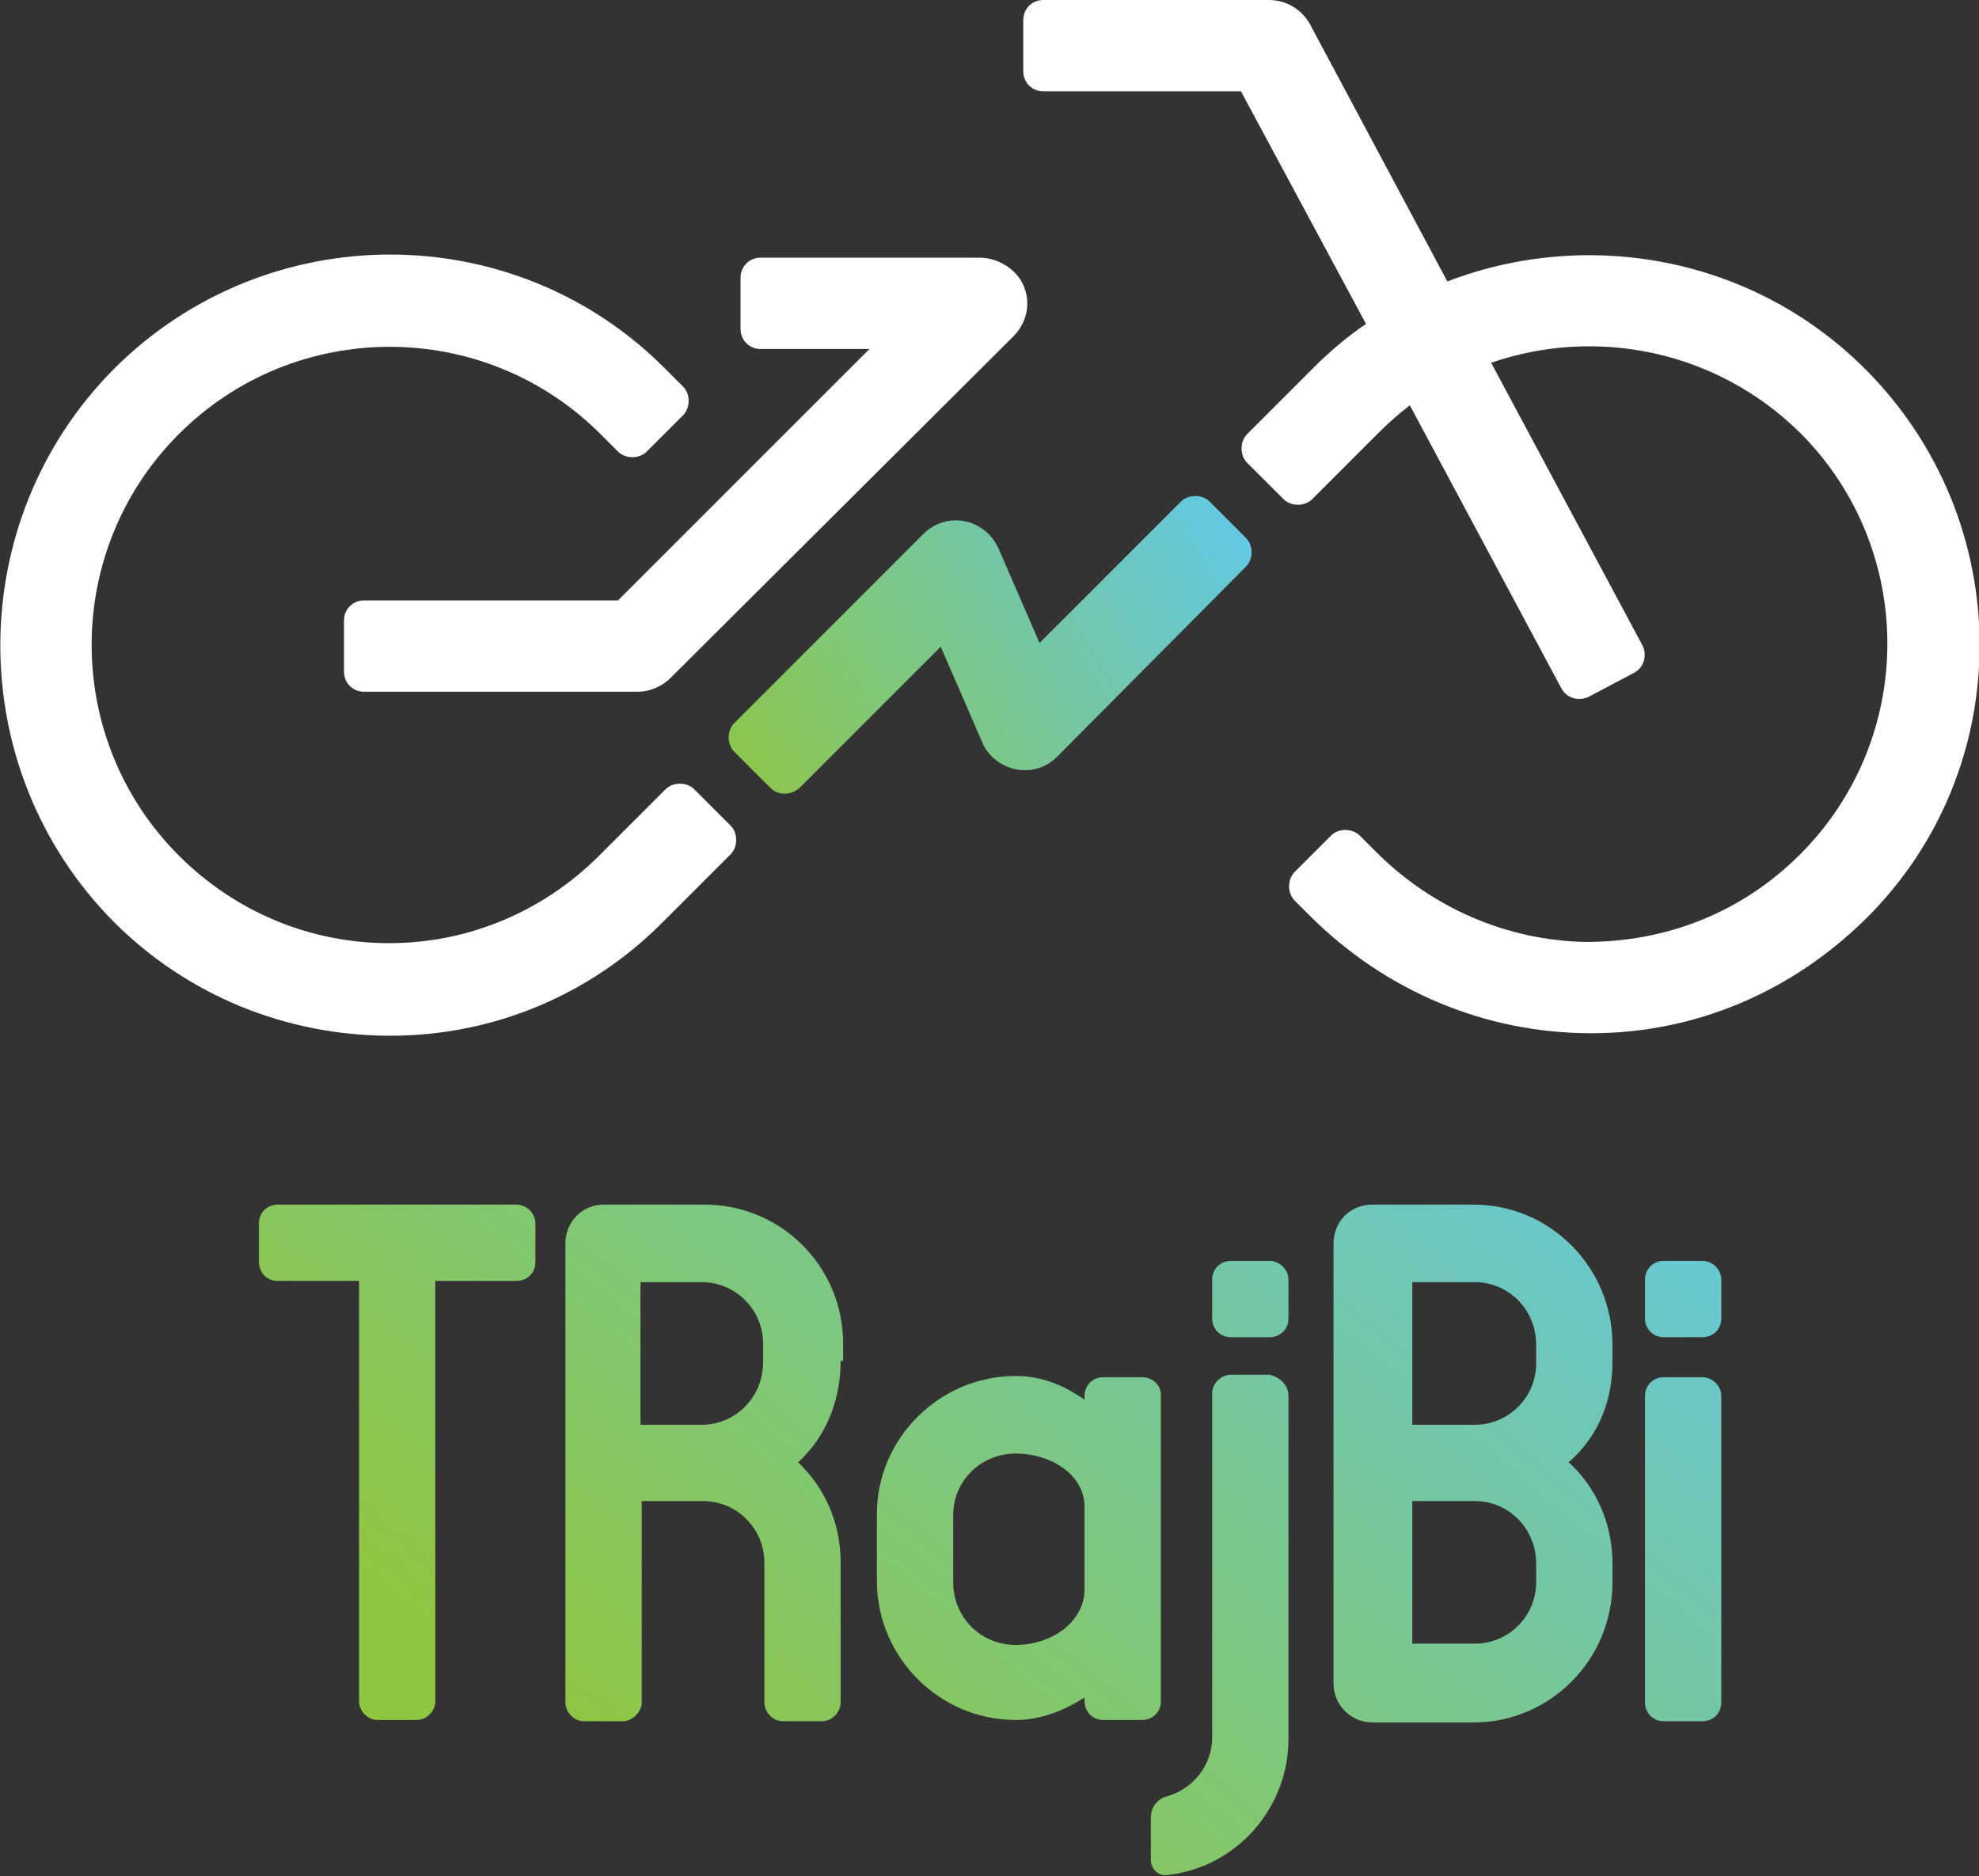
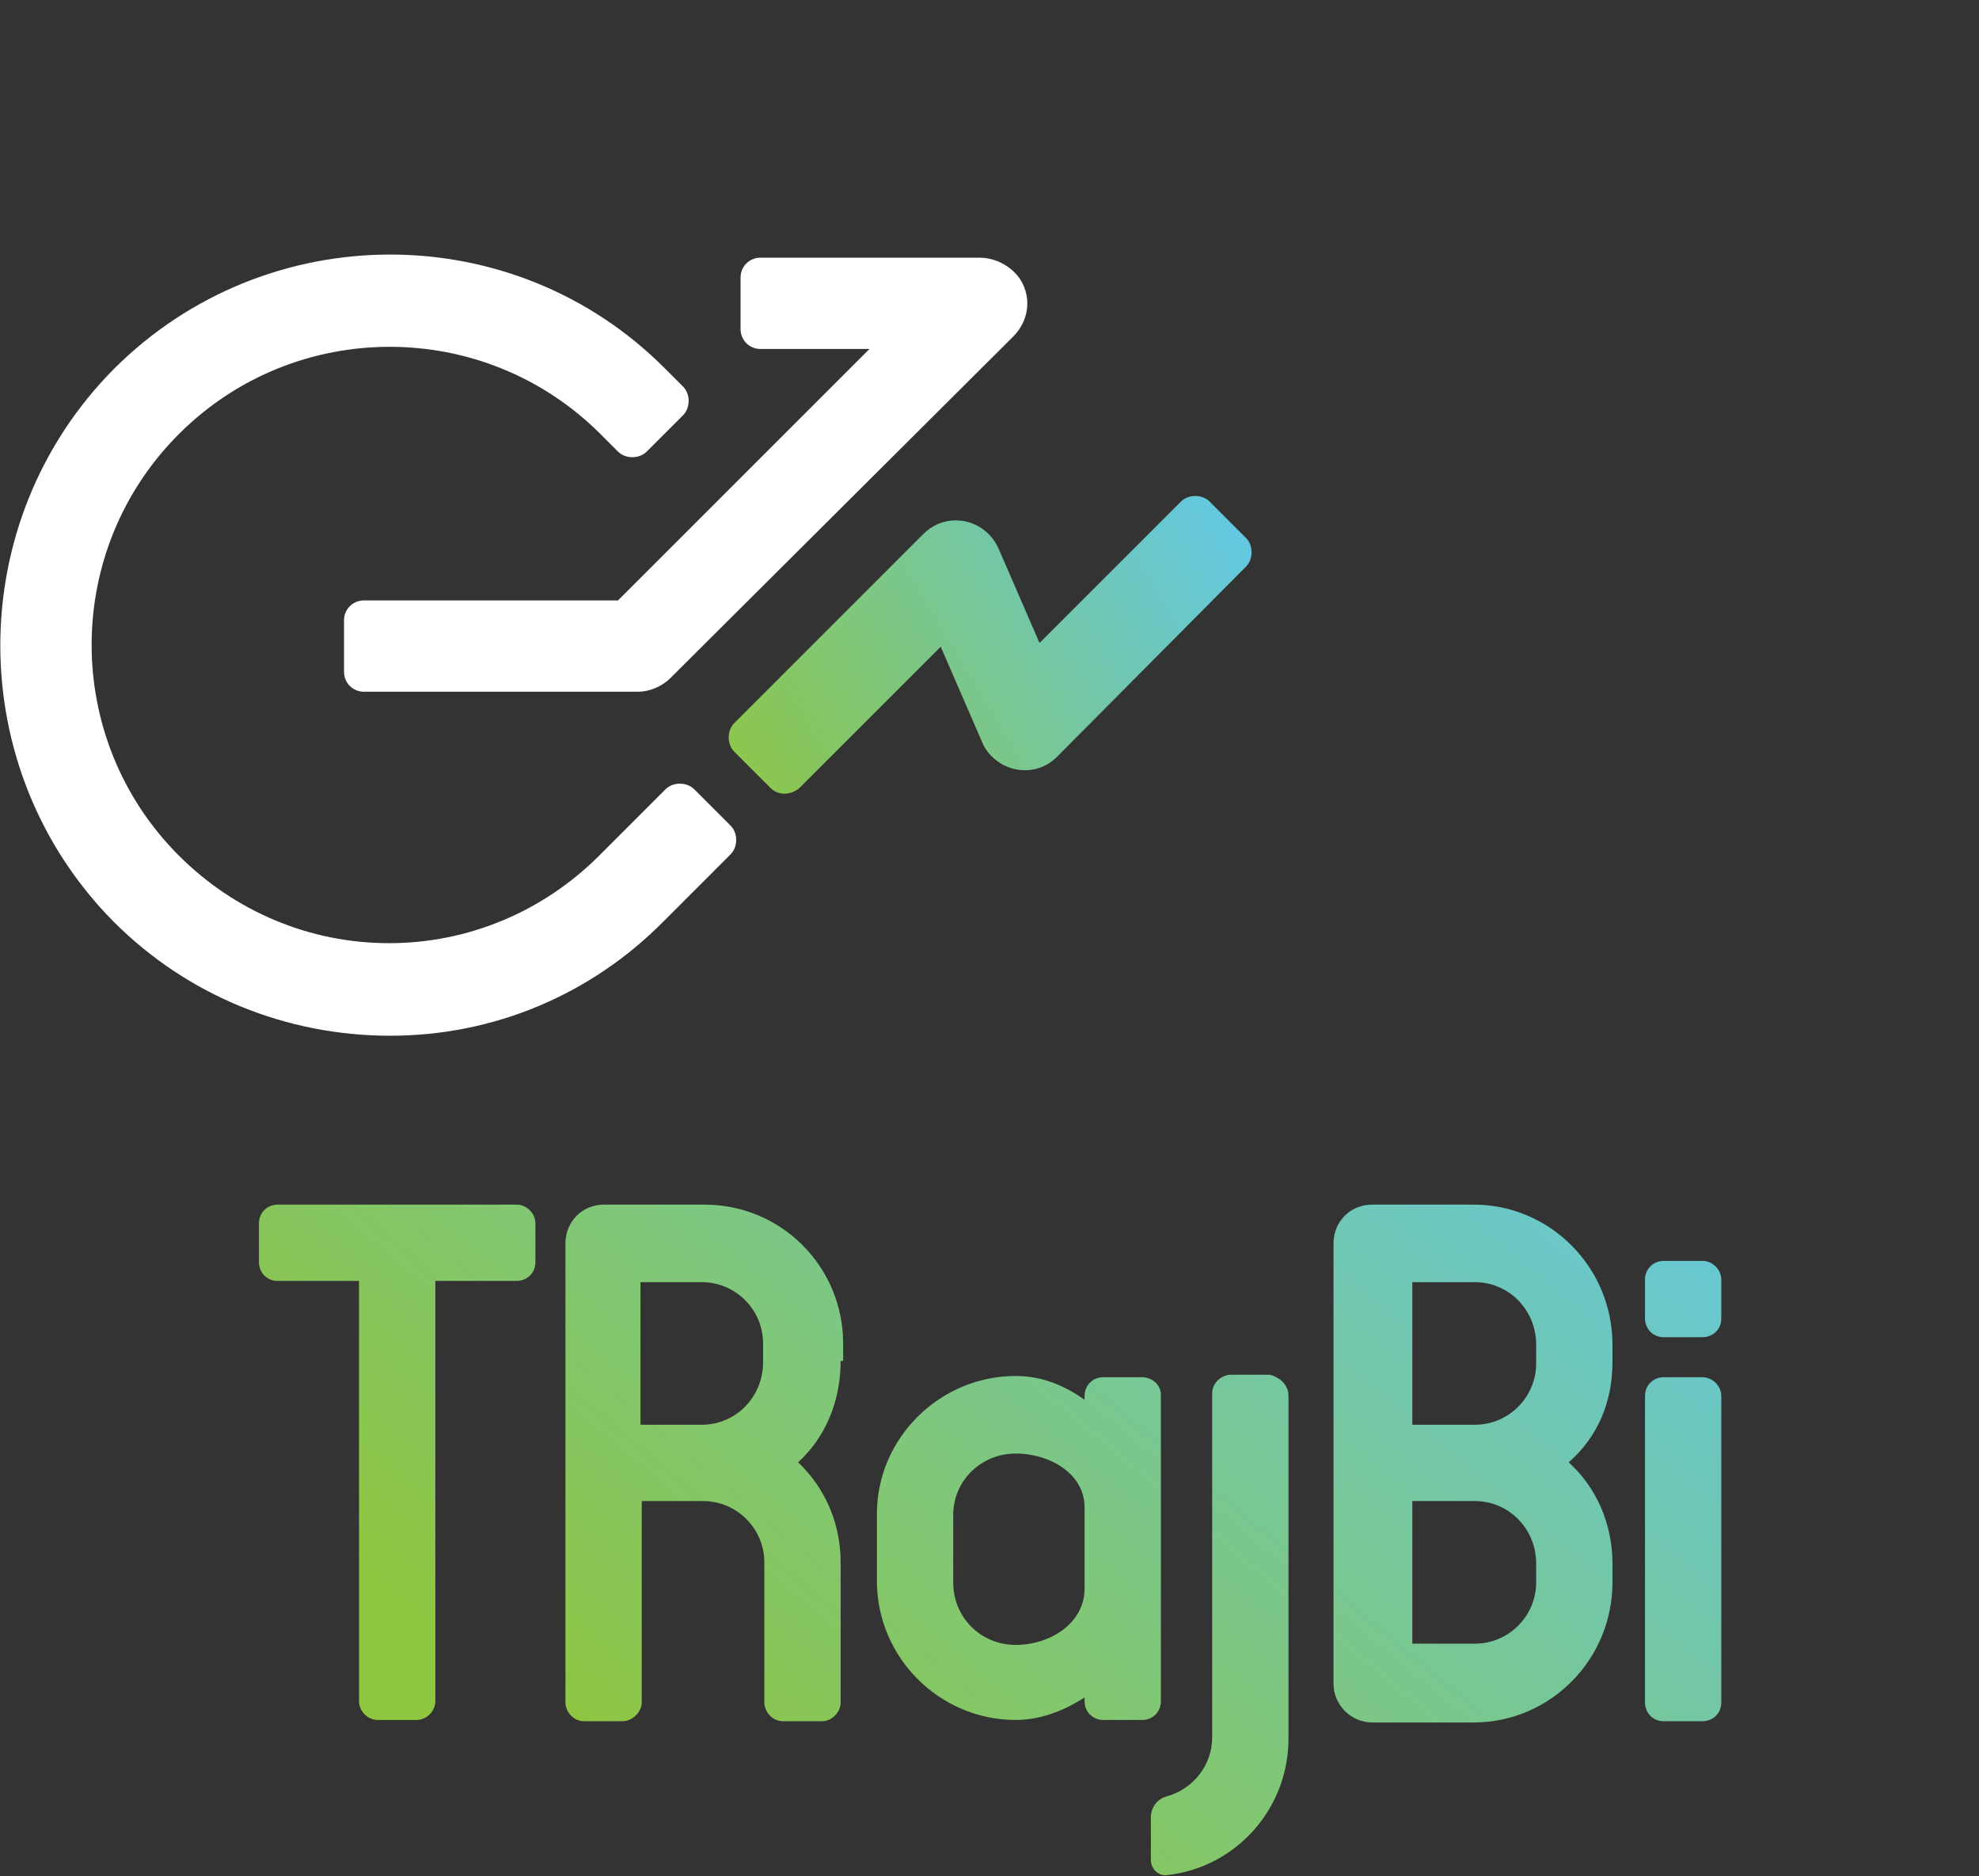
<svg xmlns="http://www.w3.org/2000/svg" version="1.1" id="Layer_1" x="0px" y="0px" viewBox="0 0 158.2 150" enable-background="new 0 0 158.2 150" xml:space="preserve">
  <rect x="0" y="0" width="158.2" height="150" fill="#333333" stroke="none" />
  <g>
    <linearGradient id="SVGID_1_" gradientUnits="userSpaceOnUse" x1="23.52" y1="121.905" x2="93.309" y2="38.49">
      <stop offset="5.586592e-003" style="stop-color:#8FC640" />
      <stop offset="1" style="stop-color:#5FC8F2" />
    </linearGradient>
    <path fill="url(#SVGID_1_)" d="M42.8,97.8v3.1c0,0.9-0.7,1.5-1.5,1.5h-6.5v33.6c0,0.8-0.7,1.5-1.5,1.5h-3.1c-0.9,0-1.5-0.8-1.5-1.5   v-33.6h-6.5c-0.9,0-1.5-0.7-1.5-1.5v-3.1c0-0.9,0.7-1.5,1.5-1.5h19.1C42.1,96.3,42.8,97,42.8,97.8z" />
    <linearGradient id="SVGID_2_" gradientUnits="userSpaceOnUse" x1="40.504" y1="136.115" x2="110.293" y2="52.7">
      <stop offset="5.586592e-003" style="stop-color:#8FC640" />
      <stop offset="1" style="stop-color:#5FC8F2" />
    </linearGradient>
    <path fill="url(#SVGID_2_)" d="M67.2,108.8c0,3.2-1.2,6.1-3.4,8.1c2.1,2,3.4,4.8,3.4,8v11.2c0,0.8-0.7,1.5-1.5,1.5h-3.1   c-0.9,0-1.5-0.8-1.5-1.5v-11.2c0-2.7-2.2-4.9-4.9-4.9h-4.9v16.1c0,0.8-0.8,1.5-1.5,1.5h-3.1c-0.9,0-1.5-0.8-1.5-1.5V99.4   c0-1.7,1.3-3.1,3.1-3.1h8c6.2,0,11.1,5,11.1,11.1V108.8z M61,107.4c0-2.7-2.2-4.9-4.9-4.9h-4.9v11.4h4.9c2.7,0,4.9-2.2,4.9-5V107.4   z" />
    <linearGradient id="SVGID_3_" gradientUnits="userSpaceOnUse" x1="75.298" y1="165.225" x2="145.087" y2="81.811">
      <stop offset="5.586592e-003" style="stop-color:#8FC640" />
      <stop offset="1" style="stop-color:#5FC8F2" />
    </linearGradient>
    <path fill="url(#SVGID_3_)" d="M128.9,108.9c0,3.2-1.2,6-3.5,8c2.2,2,3.5,4.9,3.5,8.1v1.5c0,6.2-5,11.2-11.1,11.2h-8.1   c-1.7,0-3.1-1.4-3.1-3.1V99.4c0-1.7,1.3-3.1,3.1-3.1h8.1c6.1,0,11.1,5,11.1,11.2V108.9z M122.8,107.5c0-2.8-2.2-5-4.9-5h-5v11.4h5   c2.7,0,4.9-2.2,4.9-4.9V107.5z M117.9,120h-5v11.4h5c2.7,0,4.9-2.2,4.9-4.9V125C122.8,122.2,120.6,120,117.9,120z" />
    <g>
      <linearGradient id="SVGID_4_" gradientUnits="userSpaceOnUse" x1="89.793" y1="177.353" x2="159.582" y2="93.938">
        <stop offset="5.586592e-003" style="stop-color:#8FC640" />
        <stop offset="1" style="stop-color:#5FC8F2" />
      </linearGradient>
      <path fill="url(#SVGID_4_)" d="M137.6,136.1c0,0.9-0.7,1.5-1.5,1.5H133c-0.9,0-1.5-0.7-1.5-1.5v-24.5c0-0.9,0.7-1.5,1.5-1.5h3.1    c0.8,0,1.5,0.7,1.5,1.5V136.1z" />
      <linearGradient id="SVGID_5_" gradientUnits="userSpaceOnUse" x1="79.977" y1="169.14" x2="149.766" y2="85.725">
        <stop offset="5.586592e-003" style="stop-color:#8FC640" />
        <stop offset="1" style="stop-color:#5FC8F2" />
      </linearGradient>
      <path fill="url(#SVGID_5_)" d="M137.6,105.4c0,0.9-0.7,1.5-1.5,1.5H133c-0.9,0-1.5-0.7-1.5-1.5v-3.1c0-0.9,0.7-1.5,1.5-1.5h3.1    c0.8,0,1.5,0.7,1.5,1.5V105.4z" />
    </g>
    <linearGradient id="SVGID_6_" gradientUnits="userSpaceOnUse" x1="60.047" y1="152.466" x2="129.837" y2="69.051">
      <stop offset="5.586592e-003" style="stop-color:#8FC640" />
      <stop offset="1" style="stop-color:#5FC8F2" />
    </linearGradient>
    <path fill="url(#SVGID_6_)" d="M91.3,110.1h-3.1c-0.9,0-1.5,0.7-1.5,1.5v0.3c-1.7-1.2-3.5-1.9-5.5-1.9c-6.1,0-11.1,5-11.1,11v5.4   c0,6.1,5,11.1,11.1,11.1c1.9,0,3.8-0.7,5.5-1.8v0.3c0,0.9,0.7,1.5,1.5,1.5h3.1c0.9,0,1.5-0.7,1.5-1.5v-24.5   C92.8,110.7,92.1,110.1,91.3,110.1z M81.2,131.5c-2.8,0-5-2.2-5-5v-5.4c0-2.7,2.2-4.9,5-4.9c2.7,0,5.5,1.6,5.5,4.3v6.5   C86.7,129.8,83.9,131.5,81.2,131.5z" />
    <g>
      <linearGradient id="SVGID_7_" gradientUnits="userSpaceOnUse" x1="59.617" y1="152.106" x2="129.406" y2="68.691">
        <stop offset="5.586592e-003" style="stop-color:#8FC640" />
        <stop offset="1" style="stop-color:#5FC8F2" />
      </linearGradient>
-       <path fill="url(#SVGID_7_)" d="M103,105.4c0,0.9-0.7,1.5-1.5,1.5h-3.1c-0.9,0-1.5-0.7-1.5-1.5v-3.1c0-0.9,0.7-1.5,1.5-1.5h3.1    c0.8,0,1.5,0.7,1.5,1.5V105.4z" />
      <linearGradient id="SVGID_8_" gradientUnits="userSpaceOnUse" x1="71.018" y1="161.645" x2="140.808" y2="78.23">
        <stop offset="5.586592e-003" style="stop-color:#8FC640" />
        <stop offset="1" style="stop-color:#5FC8F2" />
      </linearGradient>
      <path fill="url(#SVGID_8_)" d="M103,111.6V139c0,5.6-4.2,10.3-9.7,10.9c-0.7,0.1-1.3-0.5-1.3-1.2v-3.4c0-0.8,0.5-1.5,1.3-1.7    c2.1-0.6,3.6-2.5,3.6-4.7v-27.5c0-0.9,0.8-1.5,1.5-1.5h3.1C102.3,110.1,103,110.7,103,111.6z" />
    </g>
  </g>
  <g>
    <g>
      <path fill="#FFFFFF" d="M31.2,82.8c-8.3,0-16.2-3.2-22.1-9.1C-3,61.5-3,41.7,9.1,29.5c12.2-12.2,32-12.2,44.1,0l1.4,1.4    c0.6,0.6,0.6,1.7,0,2.3l-2.9,2.9c-0.6,0.6-1.7,0.6-2.3,0L48,34.7c-9.3-9.3-24.4-9.3-33.7,0C5,44,5,59.1,14.3,68.4    c4.5,4.5,10.5,7,16.8,7s12.3-2.5,16.8-7l5.3-5.3c0.6-0.6,1.7-0.6,2.3,0l2.9,2.9c0.6,0.6,0.6,1.7,0,2.3l-5.3,5.3    C47.3,79.5,39.5,82.8,31.2,82.8z" />
    </g>
-     <path fill="#FFFFFF" d="M149.1,29.5c-9-9-22.2-11.3-33.4-7l-11-20.6C104,0.7,102.8,0,101.4,0h-18c-0.9,0-1.6,0.7-1.6,1.6v4.1   c0,0.9,0.7,1.6,1.6,1.6h15.8l10,18.6c-1.5,1-2.9,2.2-4.2,3.5l-5.3,5.3c-0.6,0.6-0.6,1.7,0,2.3l2.9,2.9c0.6,0.6,1.7,0.6,2.3,0   l5.3-5.3c0.8-0.8,1.6-1.5,2.5-2.2l12.1,22.6c0.4,0.8,1.4,1.1,2.2,0.7l3.6-1.9c0.8-0.4,1.1-1.4,0.7-2.2l-12.1-22.6   c8.4-2.9,18-1,24.7,5.6c9.3,9.3,9.3,24.4,0,33.7c-4.6,4.6-10.6,7-17.1,7c-6.3-0.1-12.3-2.7-16.8-7.2l-1.3-1.3   c-0.6-0.6-1.7-0.6-2.3,0l-2.9,2.9c-0.6,0.6-0.6,1.7,0,2.3l1.2,1.2c6,6,14,9.4,22.5,9.4c8.3,0,16-3.3,21.9-9.1   C161.3,61.5,161.3,41.7,149.1,29.5z" />
    <g>
      <linearGradient id="SVGID_9_" gradientUnits="userSpaceOnUse" x1="56.832" y1="65.008" x2="102.029" y2="37.757">
        <stop offset="5.586592e-003" style="stop-color:#8FC640" />
        <stop offset="1" style="stop-color:#5FC8F2" />
      </linearGradient>
      <path fill="url(#SVGID_9_)" d="M61.6,63l-2.9-2.9c-0.6-0.6-0.6-1.7,0-2.3l15.1-15.1c0.7-0.7,1.6-1.1,2.6-1.1    c1.5,0,2.8,0.9,3.4,2.2l3.3,7.6l11.3-11.3c0.6-0.6,1.7-0.6,2.3,0l2.9,2.9c0.6,0.6,0.6,1.7,0,2.3L84.5,60.5    c-1.1,1.1-2.7,1.4-4.2,0.7c-0.8-0.4-1.5-1.1-1.8-1.9l-3.3-7.6L63.9,63C63.2,63.6,62.2,63.6,61.6,63z" />
    </g>
    <g>
      <path fill="#FFFFFF" d="M51,55.3H29.1c-0.9,0-1.6-0.7-1.6-1.6v-4.1c0-0.9,0.7-1.6,1.6-1.6h20.3l20.1-20.1h-8.7    c-0.9,0-1.6-0.7-1.6-1.6v-4.1c0-0.9,0.7-1.6,1.6-1.6h17.5c1.3,0,2.6,0.7,3.3,1.8c0.9,1.5,0.6,3.3-0.6,4.5L53.6,54.2    C52.9,54.9,51.9,55.3,51,55.3z" />
    </g>
    <g>
      <path fill="#615E5F" d="M127,51.6" />
    </g>
  </g>
</svg>